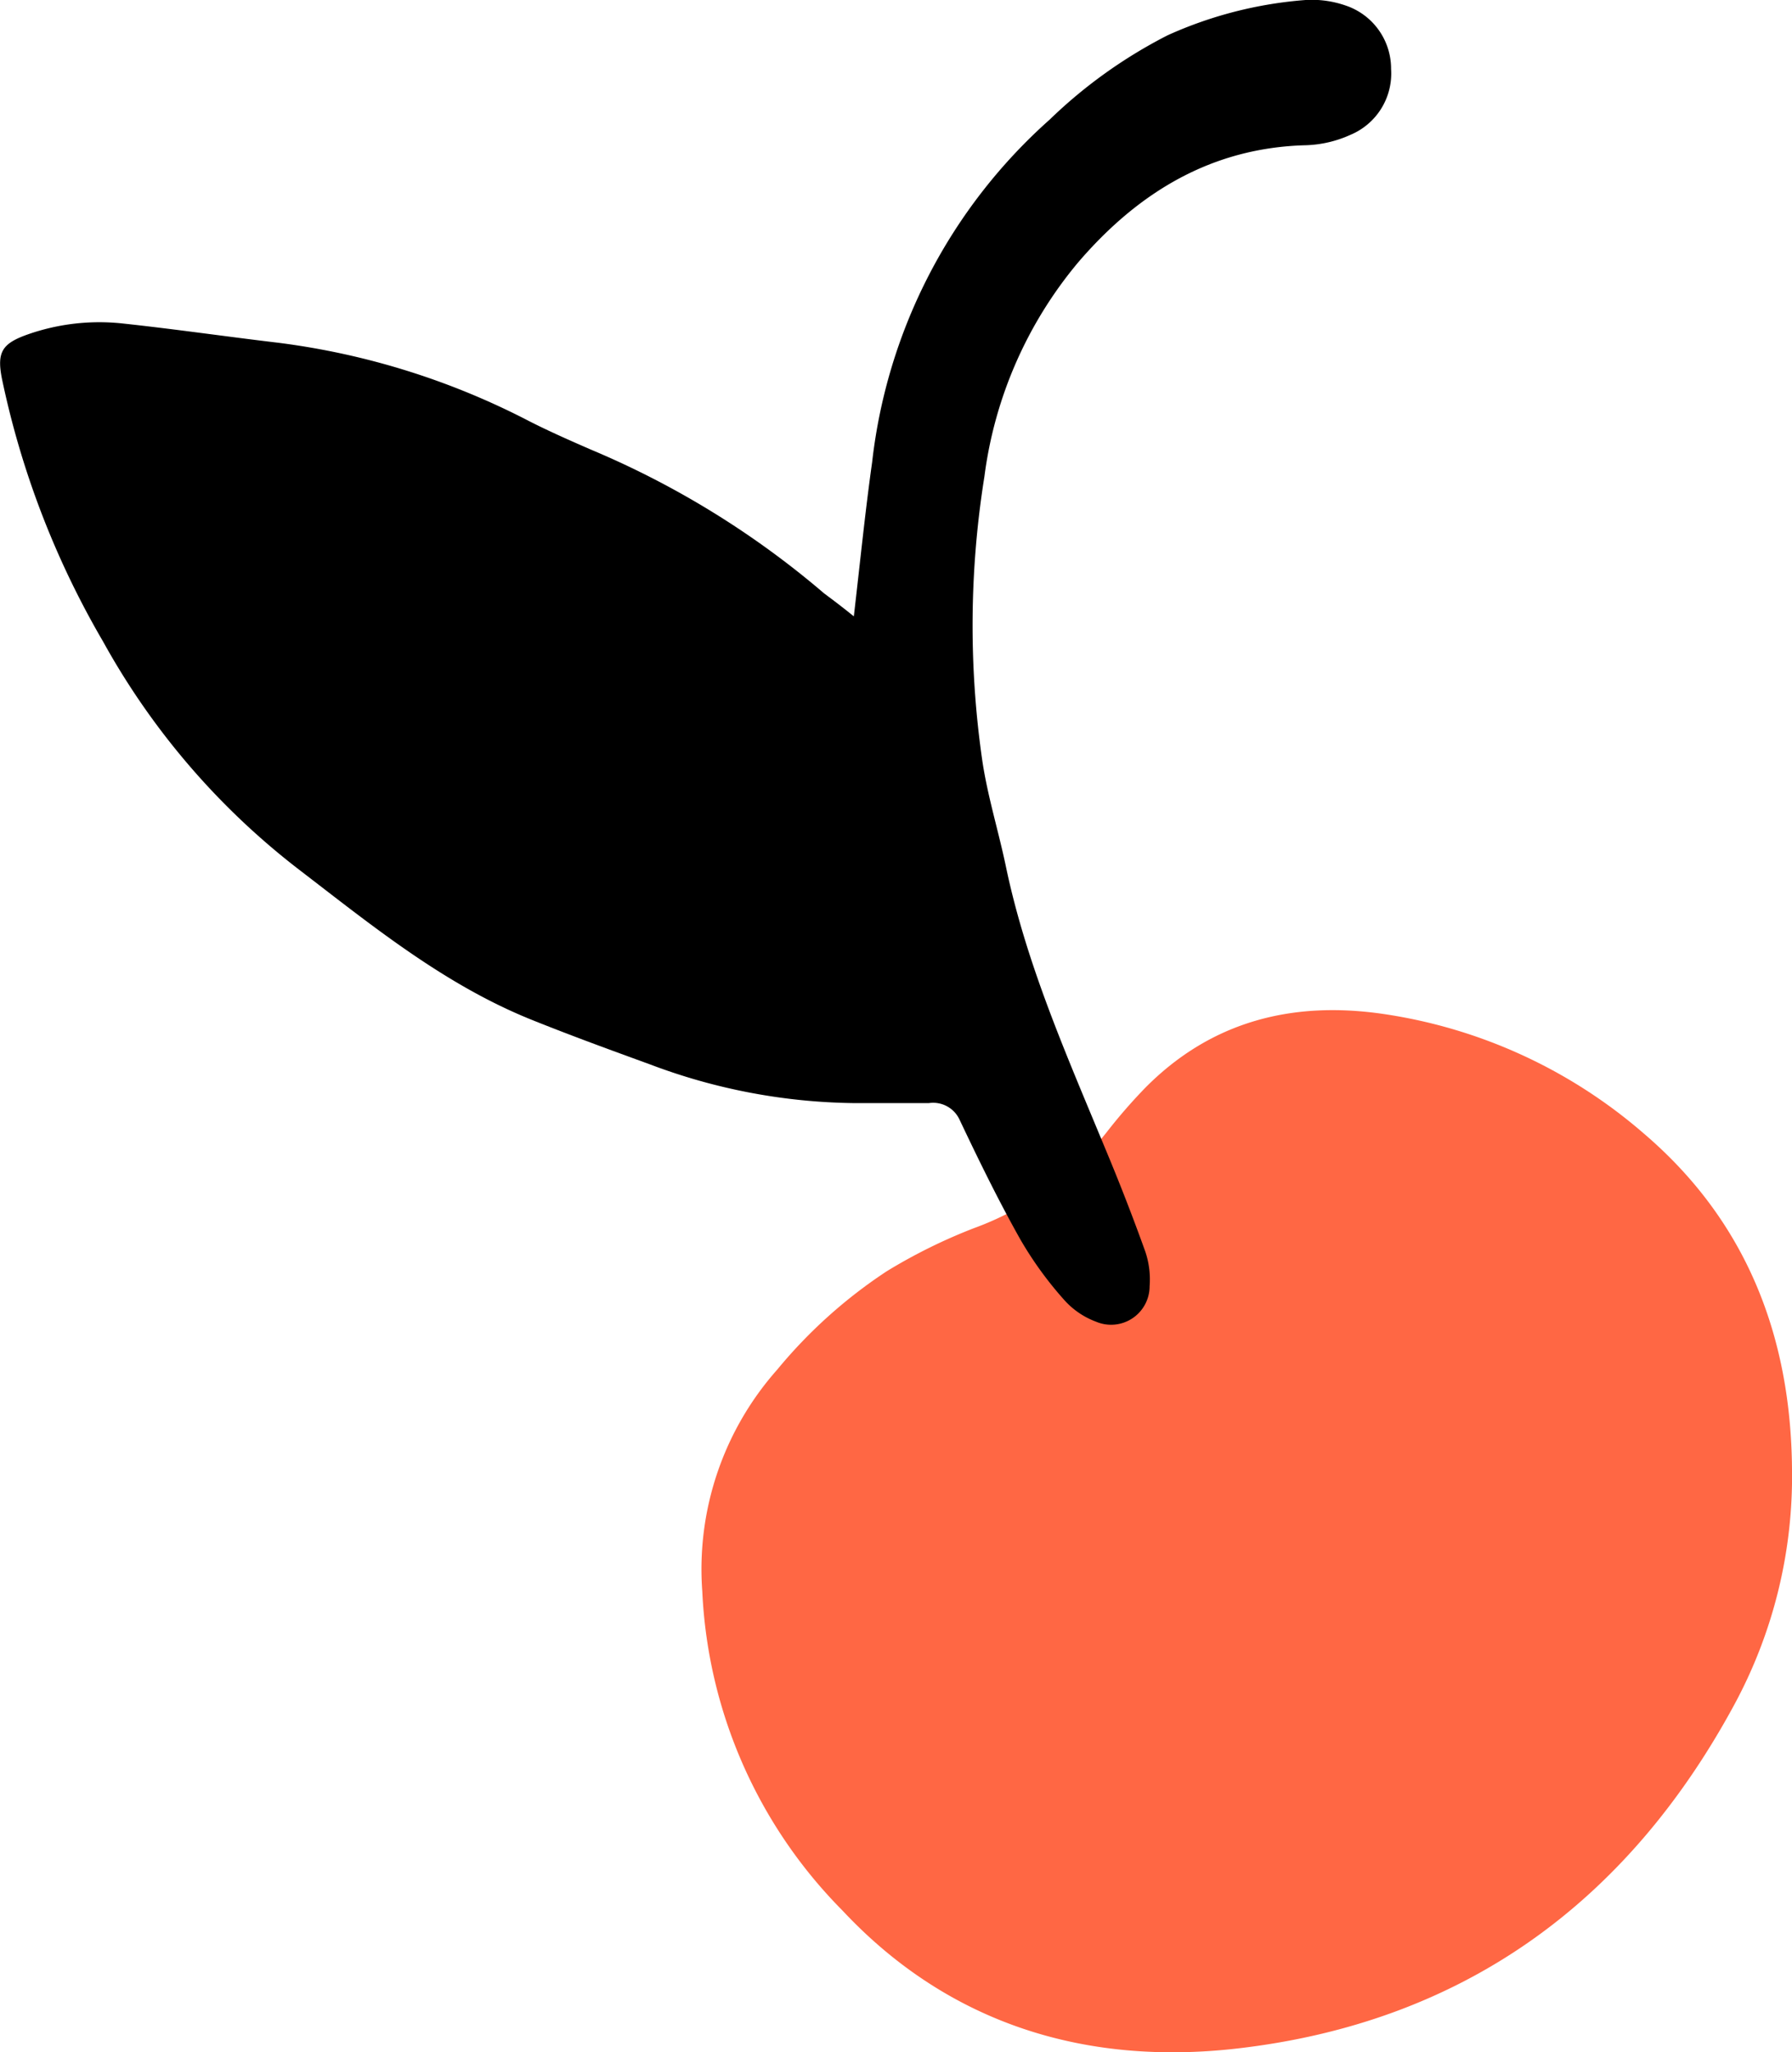
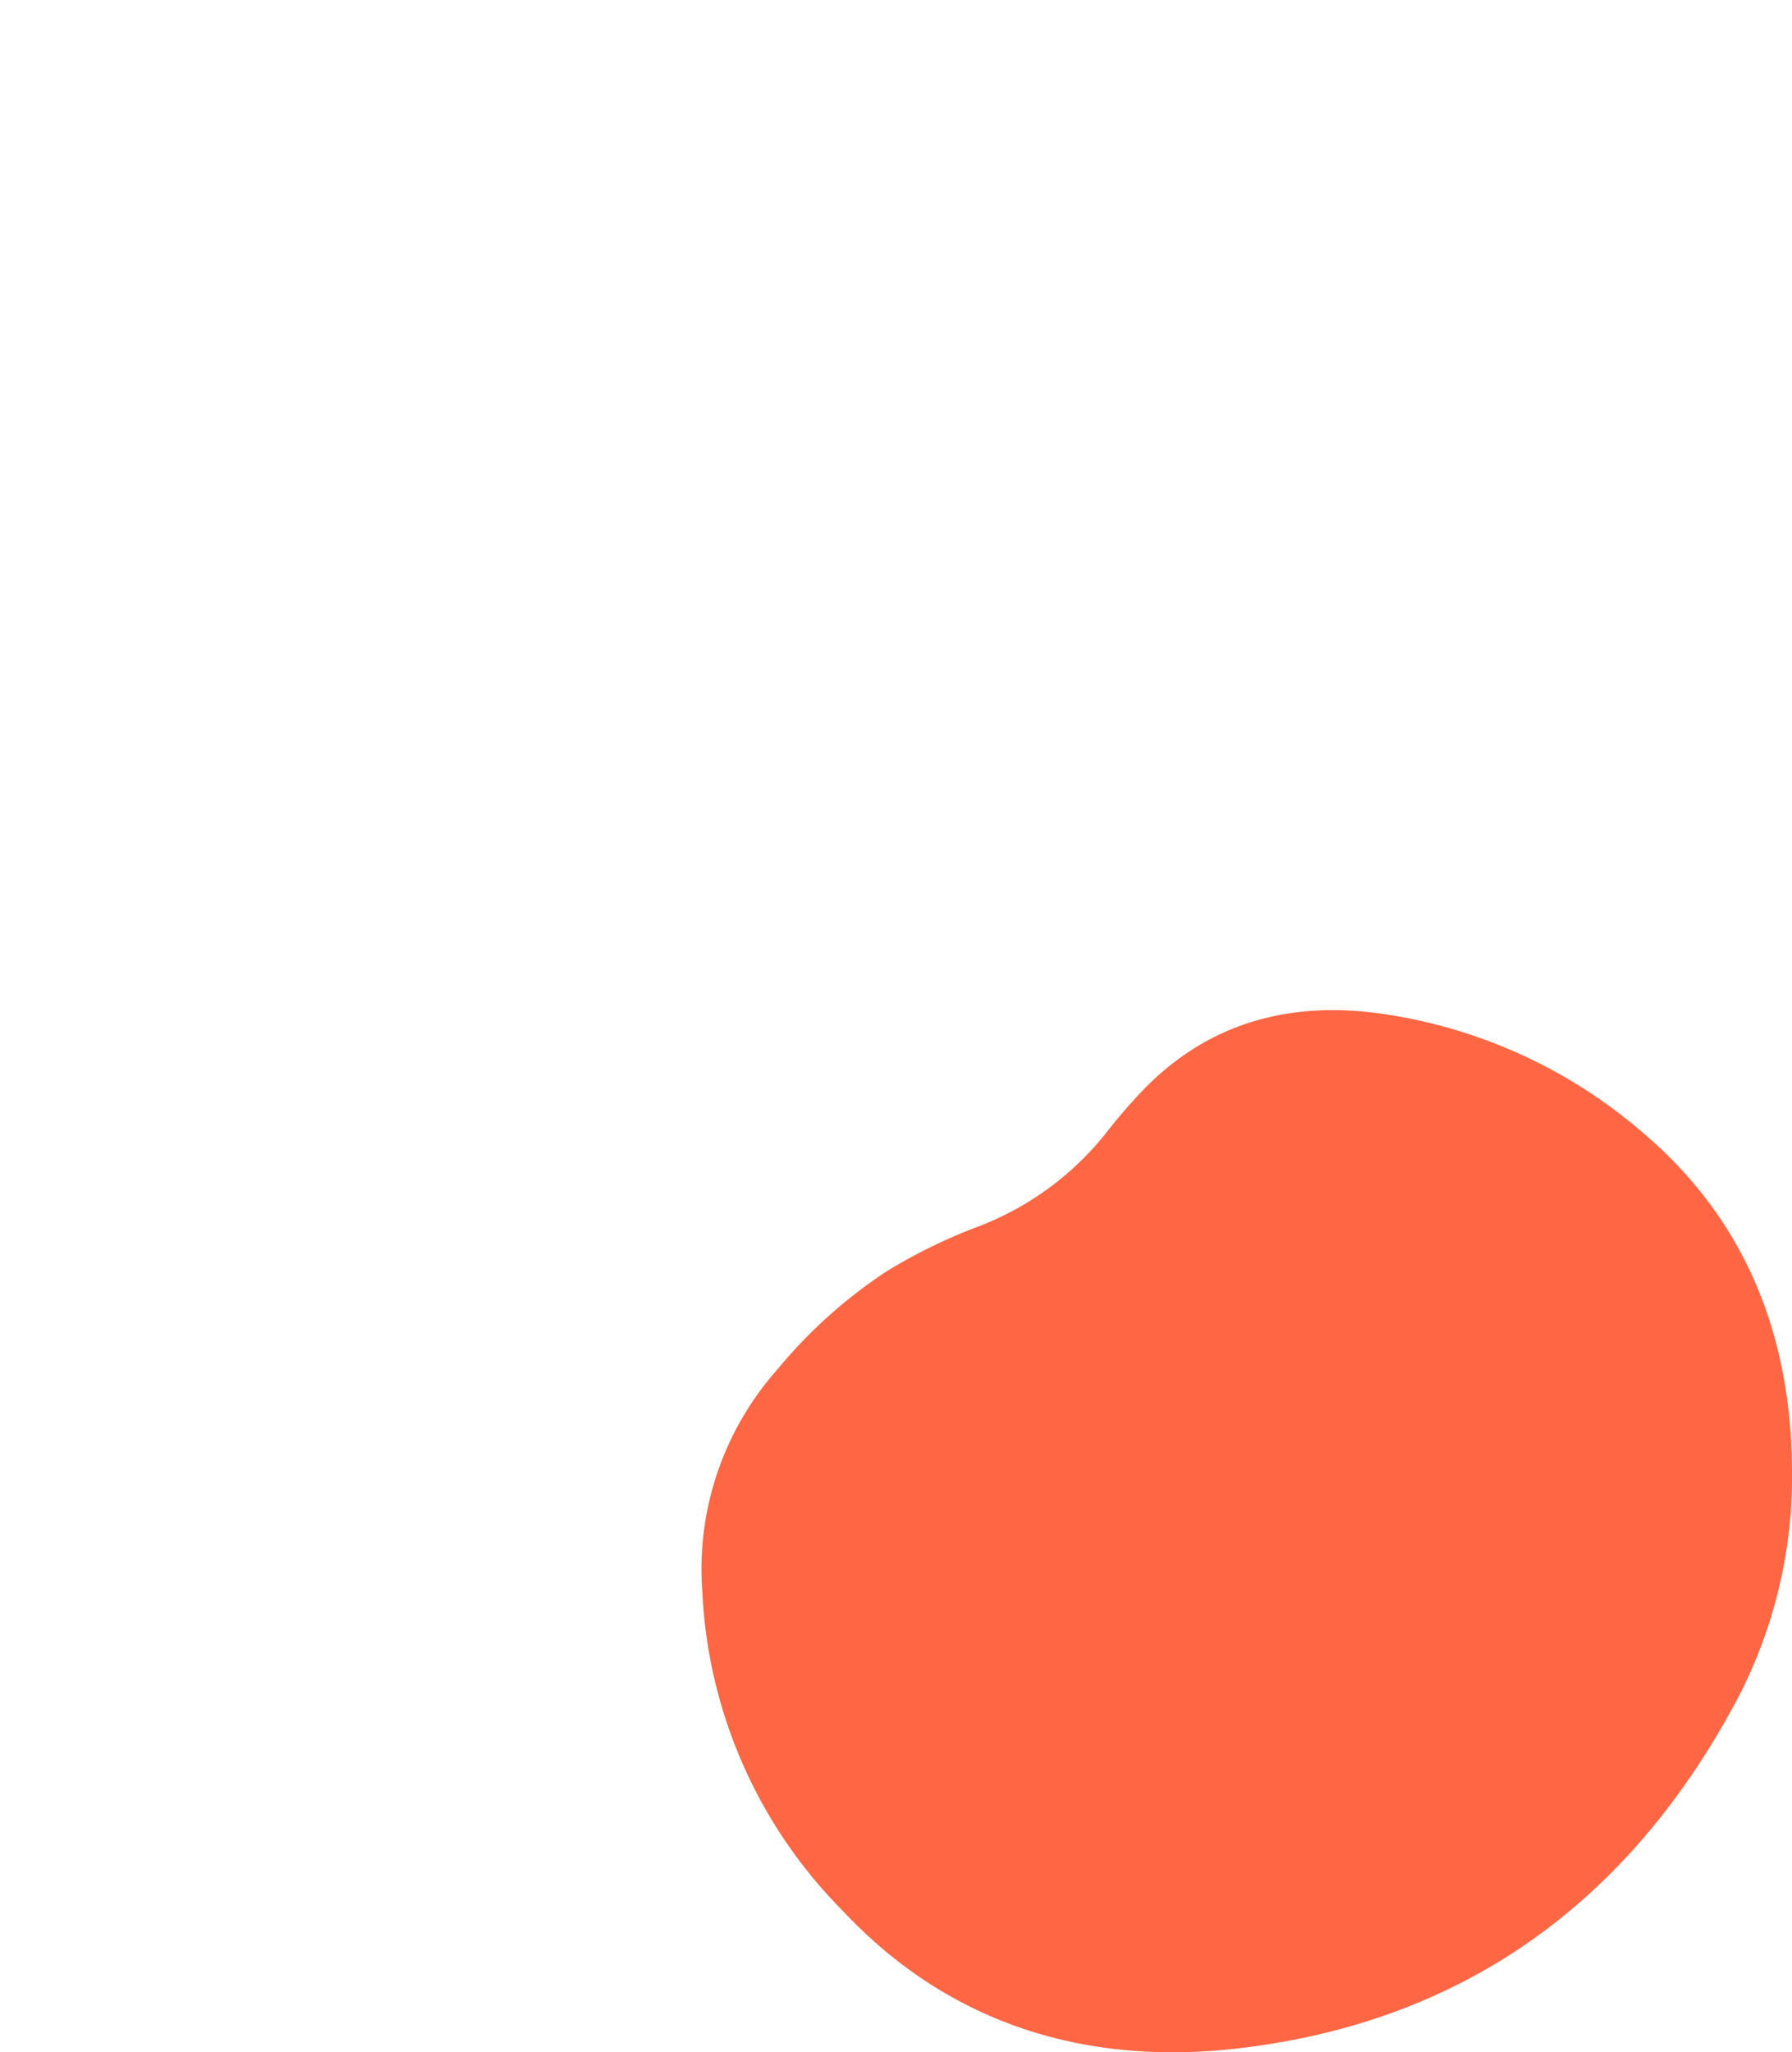
<svg xmlns="http://www.w3.org/2000/svg" viewBox="0 0 93.06 106.55">
  <defs>
    <style>.cls-1{fill:#ff6744;}</style>
  </defs>
  <g id="Слой_2" data-name="Слой 2">
    <g id="Слой_1-2" data-name="Слой 1">
      <path class="cls-1" d="M93.06,76.25a24.92,24.92,0,0,1-3,12.26C84.48,98.82,75.94,105,64.28,106.35c-7.87.91-15-1.25-20.53-7.16a25.18,25.18,0,0,1-7.28-16.57,15.61,15.61,0,0,1,3.89-11.51A25.57,25.57,0,0,1,46.05,66a28.21,28.21,0,0,1,4.51-2.23,15.57,15.57,0,0,0,6.92-5,27.92,27.92,0,0,1,2-2.3c3.43-3.46,7.65-4.51,12.34-3.83A26.5,26.5,0,0,1,85.4,58.88C90.7,63.42,93,69.38,93.06,76.25Z" />
-       <path d="M44.34,32c.33-2.84.59-5.44.95-8A28,28,0,0,1,54.51,6.21a25.37,25.37,0,0,1,6.13-4.38A21.29,21.29,0,0,1,67.8,0a5.36,5.36,0,0,1,2.06.28,3.46,3.46,0,0,1,2.38,3.3A3.45,3.45,0,0,1,70.13,7a6.05,6.05,0,0,1-2.3.54C62.91,7.66,59.1,10,56,13.61a21.63,21.63,0,0,0-4.88,11.14A49,49,0,0,0,51,39.41c.27,1.88.85,3.72,1.24,5.59,1.07,5.11,3.18,9.85,5.16,14.64q1.11,2.65,2.08,5.35a4.53,4.53,0,0,1,.22,1.79,2,2,0,0,1-2.78,1.84,4.16,4.16,0,0,1-1.69-1.17A18.92,18.92,0,0,1,53,64.37c-1.13-2-2.17-4.13-3.17-6.24a1.51,1.51,0,0,0-1.59-.86c-1.31,0-2.61,0-3.92,0a30.85,30.85,0,0,1-10.54-2c-2.06-.75-4.12-1.5-6.16-2.32-4.53-1.82-8.27-4.87-12.09-7.8A38.25,38.25,0,0,1,5.36,33.32,45.49,45.49,0,0,1,.1,19.66c-.27-1.37,0-1.82,1.32-2.29a11.23,11.23,0,0,1,5-.57c2.69.29,5.37.68,8.07,1a38.86,38.86,0,0,1,13,4.07c1,.51,2.11,1,3.19,1.47a46,46,0,0,1,12.12,7.47C43.27,31.16,43.75,31.52,44.34,32Z" />
    </g>
  </g>
</svg>